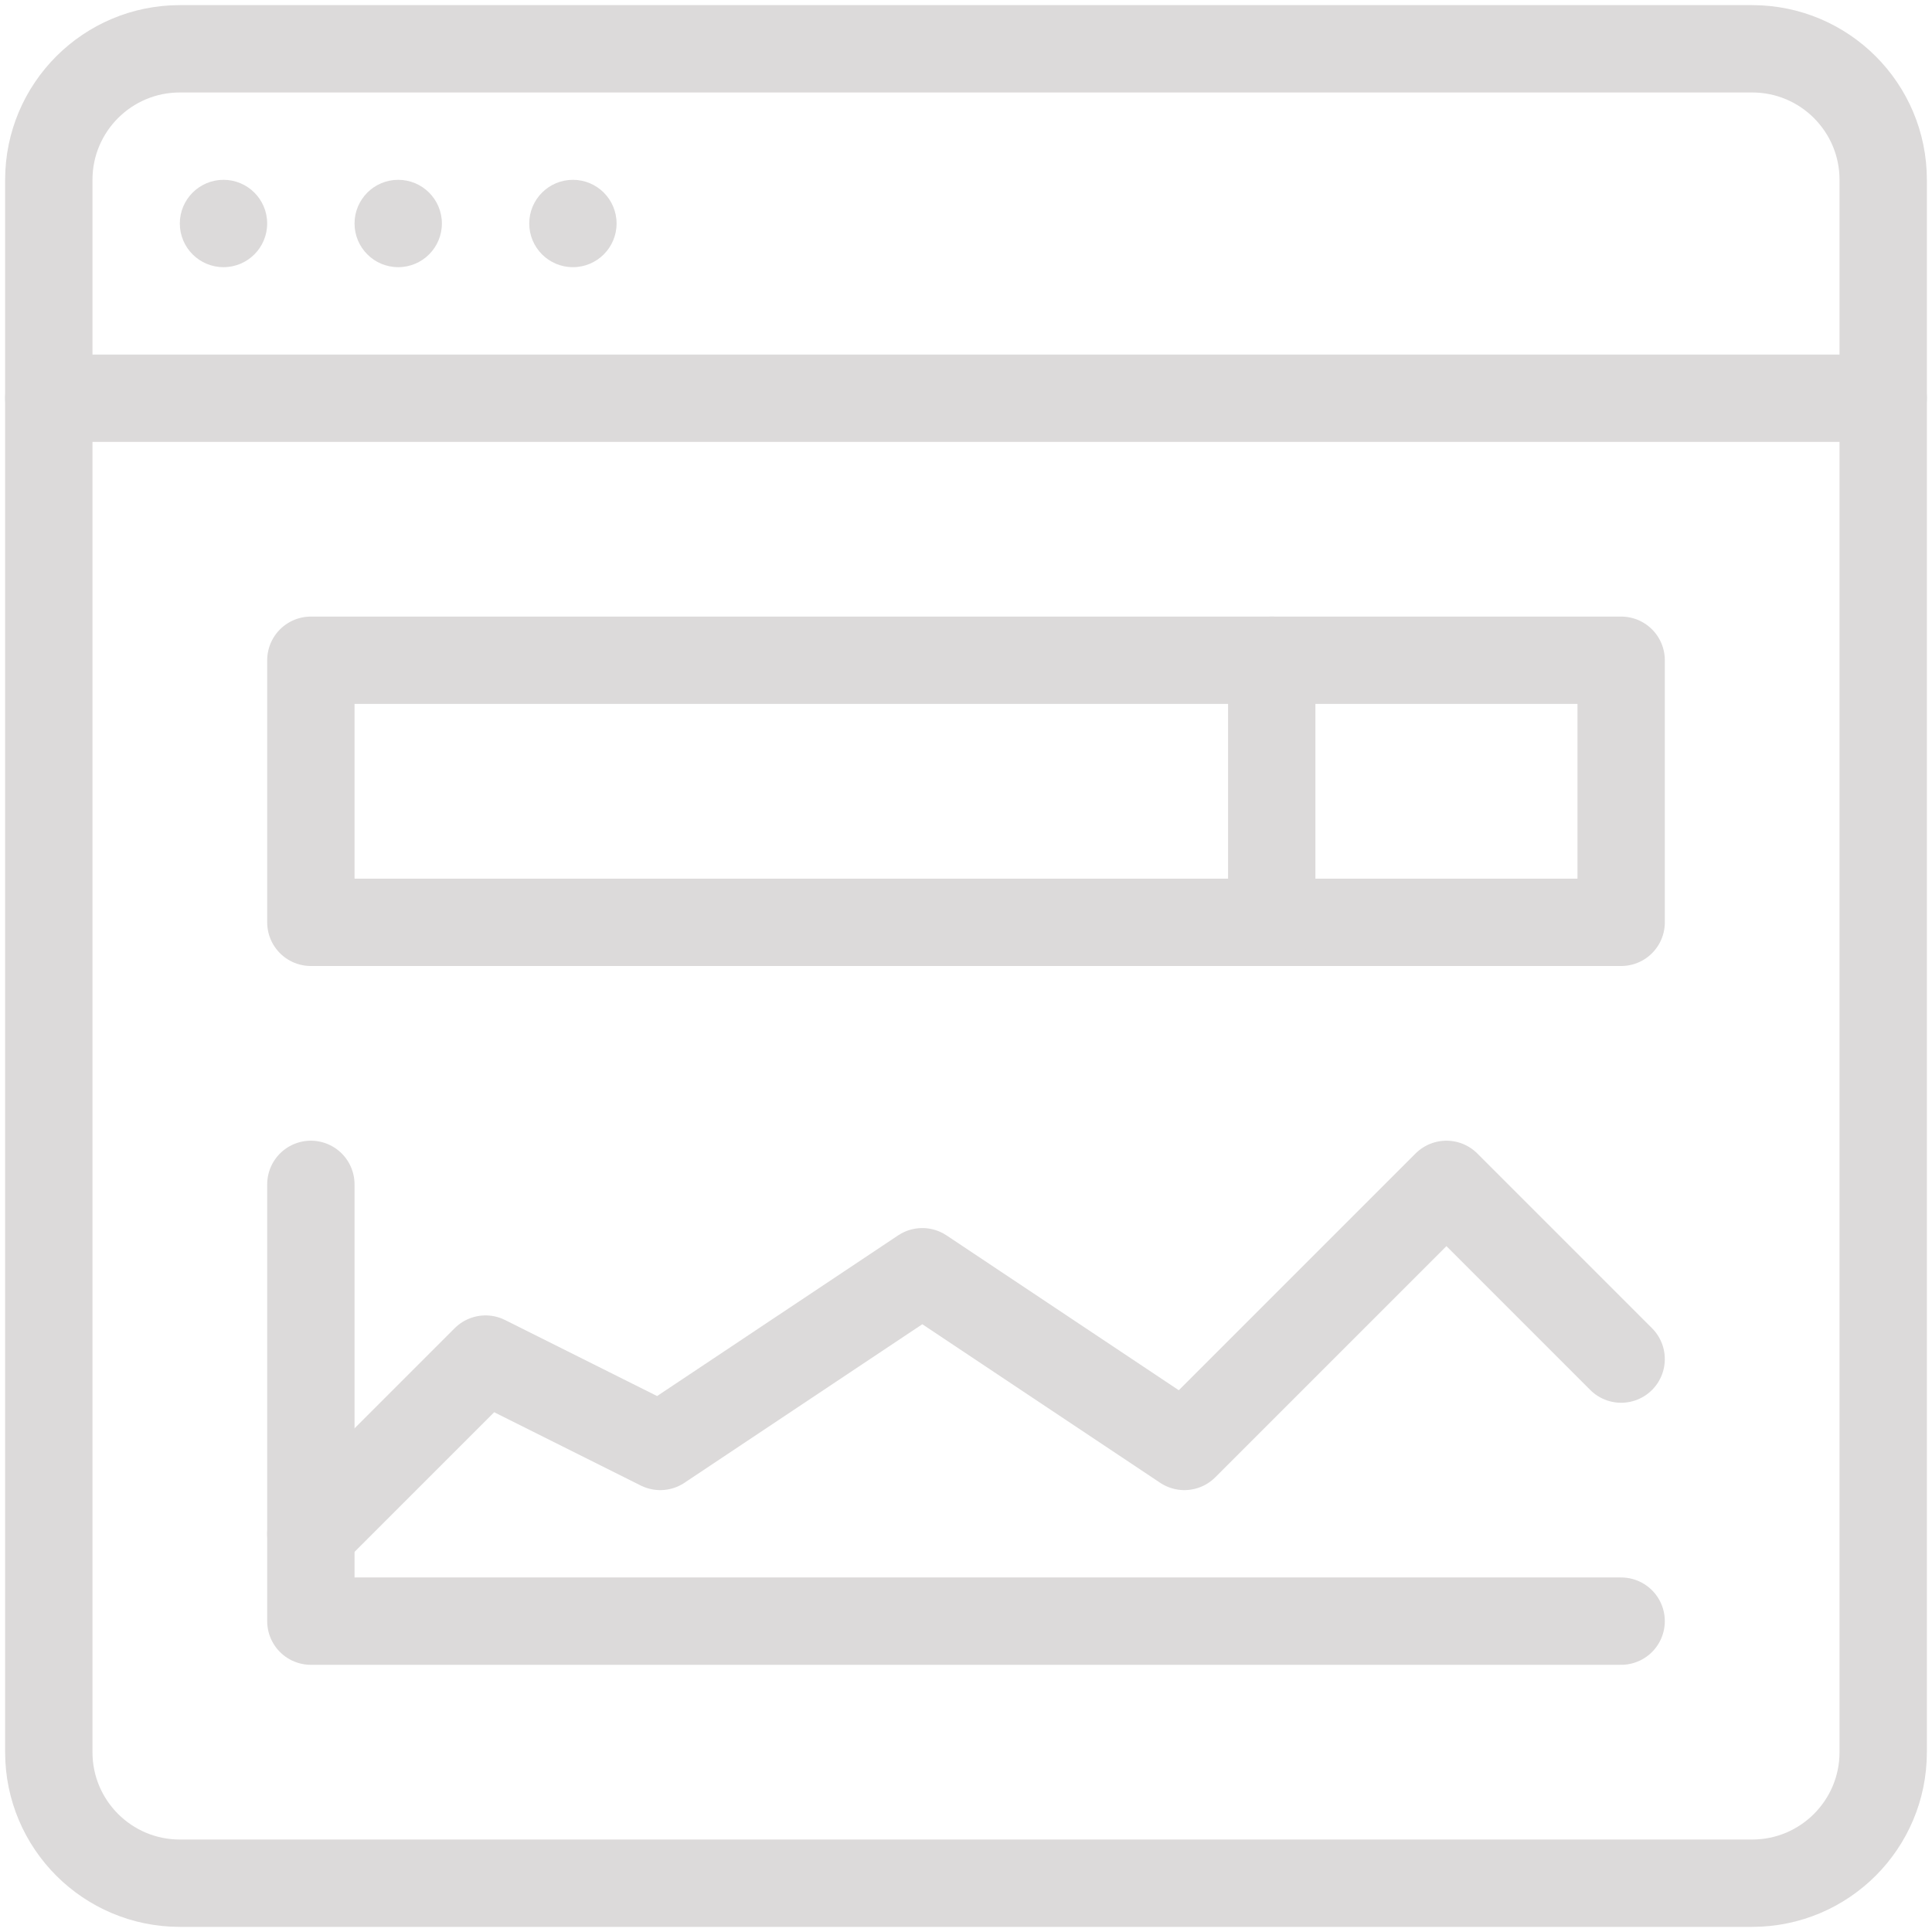
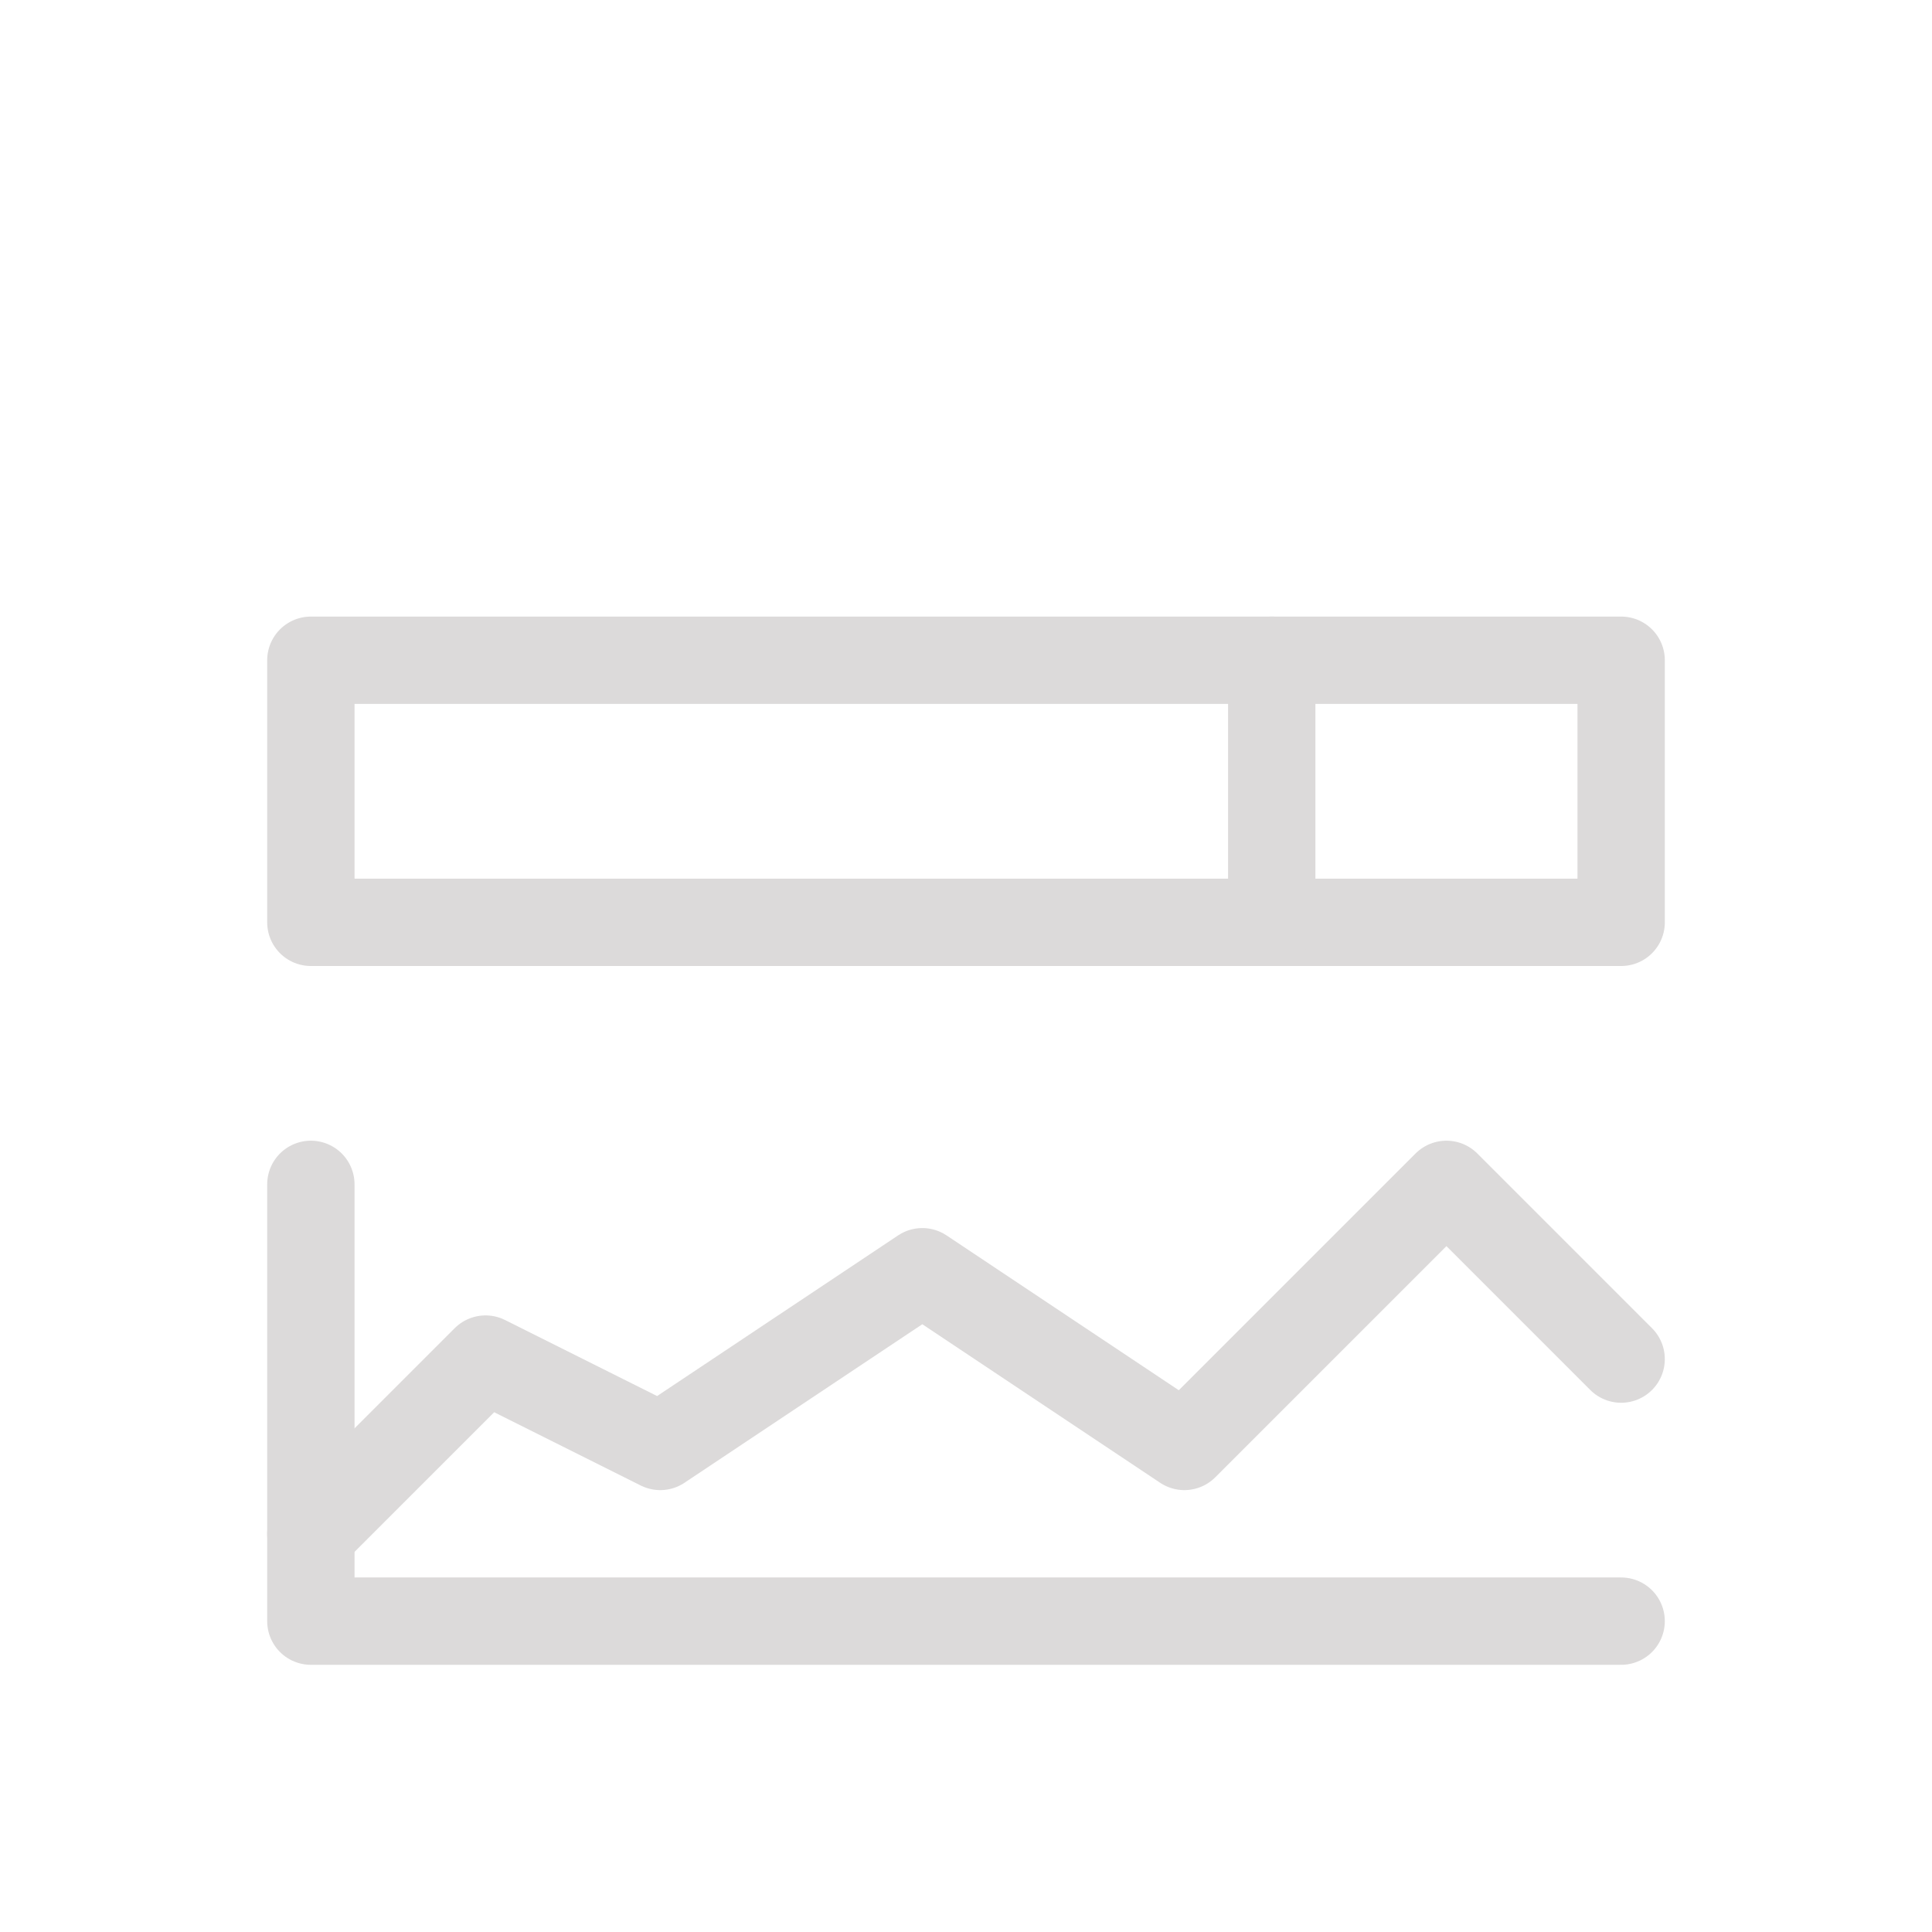
<svg xmlns="http://www.w3.org/2000/svg" width="104px" height="104px" viewBox="0 0 104 104" version="1.1">
  <title>search, engine, report, pagesearch, monitoring, seo, marketing</title>
  <desc>Created with Sketch.</desc>
  <g id="Desktop" stroke="none" stroke-width="1" fill="none" fill-rule="evenodd">
    <g id="Desktop---02---Product-Page" transform="translate(-860, -835)">
      <g id="Linkitys" transform="translate(832, 830)">
        <g id="search,-engine,-report,-pagesearch,-monitoring,-seo,-marketing" transform="translate(30, 7)">
-           <path d="M92.32,99.373 L7.68,99.373 C3.785,99.373 0.627,96.215 0.627,92.32 L0.627,7.68 C0.627,3.785 3.785,0.627 7.68,0.627 L92.32,0.627 C96.215,0.627 99.373,3.785 99.373,7.68 L99.373,92.32 C99.373,96.215 96.215,99.373 92.32,99.373 Z" id="XMLID_1513_" stroke="#DCDADA" stroke-width="4.702" stroke-linecap="round" stroke-linejoin="round" />
-           <path d="M0.627,19.436 L99.373,19.436" id="XMLID_1512_" stroke="#DCDADA" stroke-width="4.702" stroke-linecap="round" stroke-linejoin="round" />
-           <circle id="XMLID_1511_" fill="#DCDADA" fill-rule="nonzero" cx="10.031" cy="10.031" r="2.351" />
-           <circle id="XMLID_1510_" fill="#DCDADA" fill-rule="nonzero" cx="19.436" cy="10.031" r="2.351" />
-           <circle id="XMLID_1509_" fill="#DCDADA" fill-rule="nonzero" cx="28.84" cy="10.031" r="2.351" />
          <rect id="Rectangle" stroke="#DCDADA" stroke-width="4.702" stroke-linecap="round" stroke-linejoin="round" x="14.734" y="33.542" width="70.533" height="14.107" />
          <path d="M66.458,33.542 L66.458,47.649" id="Path" stroke="#DCDADA" stroke-width="4.702" stroke-linecap="round" stroke-linejoin="round" />
          <polyline id="Path" stroke="#DCDADA" stroke-width="4.702" stroke-linecap="round" stroke-linejoin="round" points="14.734 80.564 24.138 71.16 33.542 75.862 47.649 66.458 61.755 75.862 75.862 61.755 85.266 71.16" />
          <polyline id="Path" stroke="#DCDADA" stroke-width="4.702" stroke-linecap="round" stroke-linejoin="round" points="14.734 61.755 14.734 85.266 85.266 85.266" />
        </g>
      </g>
    </g>
  </g>
</svg>